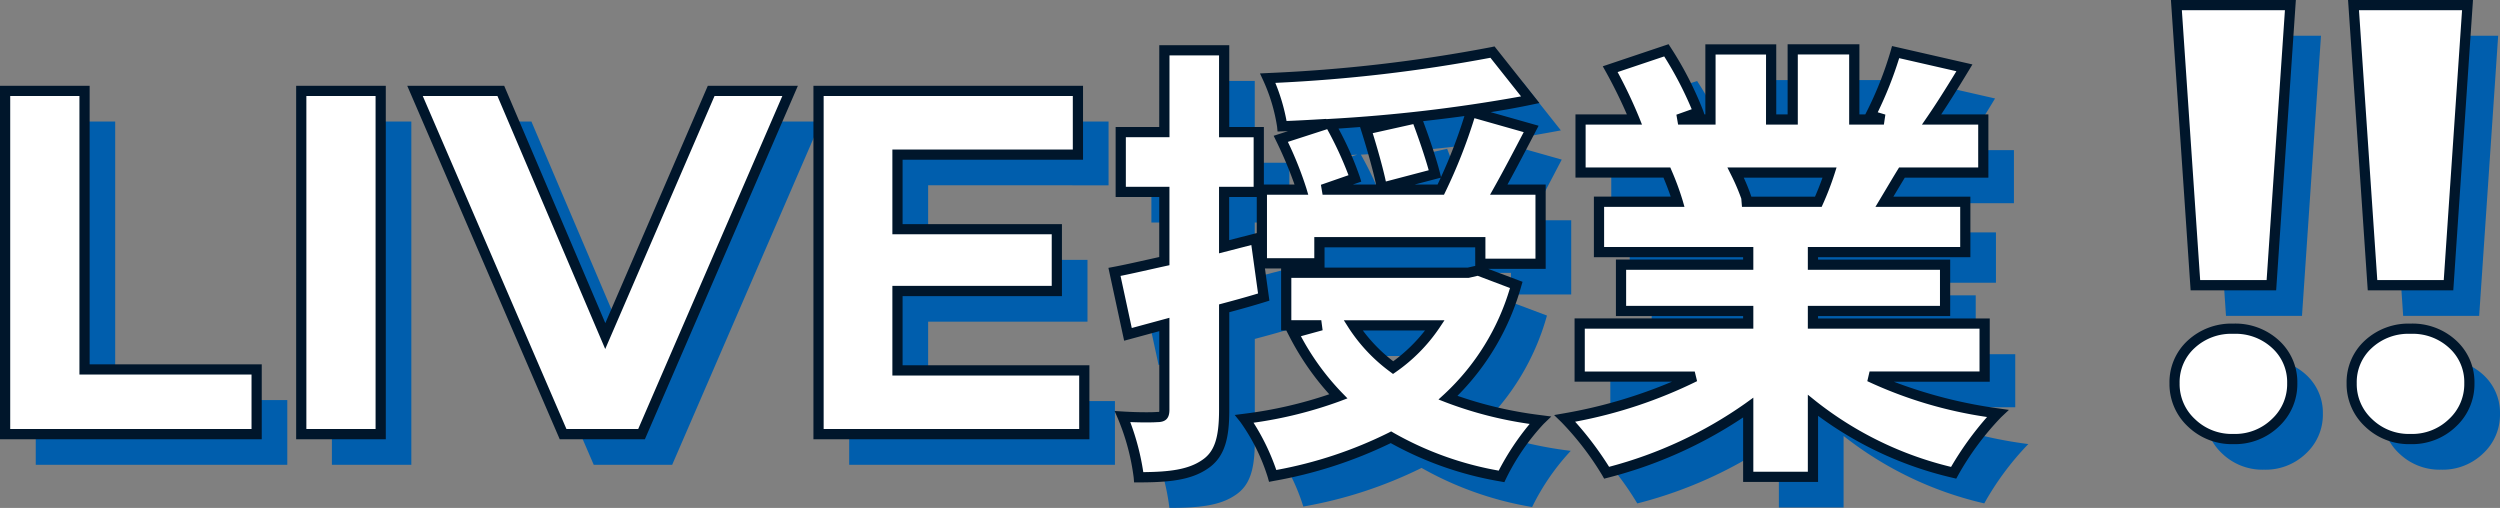
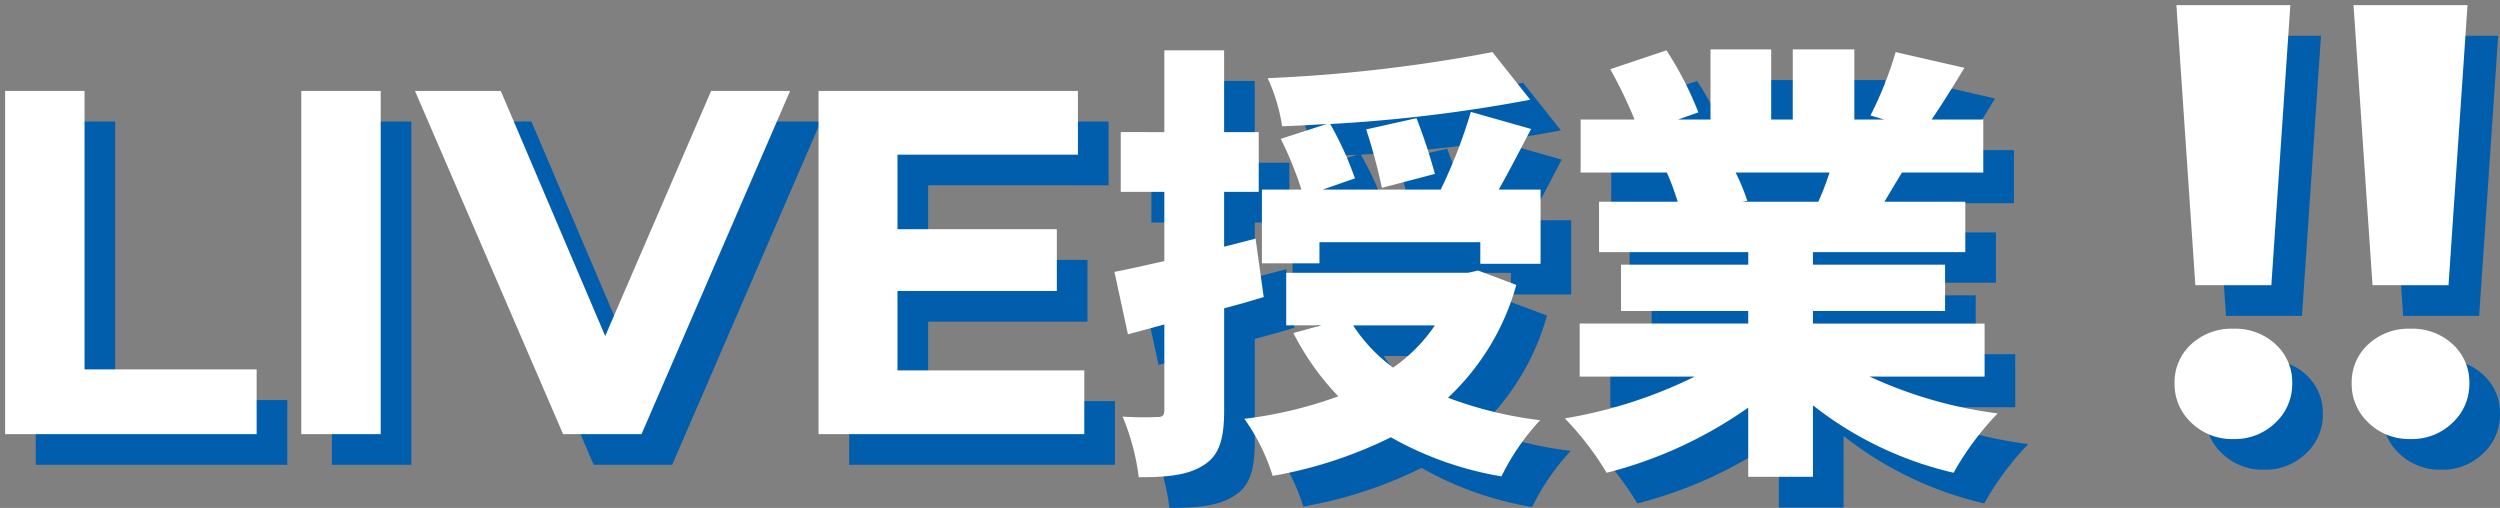
<svg xmlns="http://www.w3.org/2000/svg" width="244.74" height="49.724" viewBox="0 0 244.74 49.724">
  <rect x="0" y="0" width="244.74" height="49.724" fill="#808080" stroke="none" />
  <g id="グループ_5332" data-name="グループ 5332" transform="translate(-173.484 -2276.5)">
    <path id="パス_2548" data-name="パス 2548" d="M3.984-33.6H11.76V-6.336H28.608V0H3.984Zm28.992,0h7.776V0H32.976Zm47.856,0L66.288,0h-7.68l-14.5-33.6h8.4l10.224,24L73.1-33.6Zm28.8,27.36V0H83.616V-33.6h25.392v6.24H91.344v7.3h15.6v6.048h-15.6V-6.24ZM126.4-19.14l-3.08.792v-5.368h3.388v-5.852h-3.388v-8.008h-5.852v8.008H113.2v5.852h4.268v6.776c-1.8.4-3.476.792-4.884,1.056l1.32,6.116,3.564-.968v8.36c0,.572-.176.7-.7.7a30.557,30.557,0,0,1-3.388-.044,22.526,22.526,0,0,1,1.584,5.94c2.9,0,4.928-.22,6.424-1.232,1.5-.968,1.936-2.6,1.936-5.368V-12.32c1.32-.352,2.6-.7,3.872-1.1Zm17.556,8.492a15.89,15.89,0,0,1-4.092,4.136,15.852,15.852,0,0,1-3.916-4.136Zm4.224-5.368-.968.22H129.4v5.148h3.432L130.1-9.9a25.8,25.8,0,0,0,4.4,6.2,41.442,41.442,0,0,1-9.2,2.2,19.508,19.508,0,0,1,2.772,5.588A42.56,42.56,0,0,0,139.648.308a32.981,32.981,0,0,0,10.824,3.828,22.652,22.652,0,0,1,3.784-5.5,38.691,38.691,0,0,1-9.02-2.2,23.819,23.819,0,0,0,6.688-11.044Zm2.024-7.92c1.012-1.8,2.112-3.916,3.168-5.94l-5.9-1.672a49.285,49.285,0,0,1-2.948,7.612H132.96l3.168-1.1a32.592,32.592,0,0,0-2.42-5.324,149.057,149.057,0,0,0,19.58-2.376l-3.7-4.664a151.03,151.03,0,0,1-22,2.552A17.608,17.608,0,0,1,129-30.14c1.408-.044,2.86-.132,4.356-.22l-4.488,1.452a35.787,35.787,0,0,1,2.024,4.972H127.02v7.216h5.632v-2.068H148.4v2.112h5.9v-7.26Zm-6.248-1.54a56.128,56.128,0,0,0-1.8-5.456l-4.928,1.1a56.687,56.687,0,0,1,1.54,5.72Zm38.632-.132a27.539,27.539,0,0,1-1.1,2.86h-7.48l.528-.088a18.644,18.644,0,0,0-1.144-2.772Zm15.18,19.976v-5.192H180.964v-1.232H193.9v-4.532H180.964V-17.82H195.88v-4.928h-7.92c.528-.88,1.1-1.848,1.716-2.86h7.964V-30.8h-5.06c.968-1.408,2.068-3.168,3.212-5.06L189.06-37.4a35.719,35.719,0,0,1-2.464,6.2l1.32.4h-2.9v-6.864h-6.028V-30.8h-2.112v-6.864h-5.94V-30.8h-3.168l1.98-.7a33.277,33.277,0,0,0-3.124-6.072l-5.5,1.848A45.958,45.958,0,0,1,163.5-30.8h-5.28v5.192h8.448a27.431,27.431,0,0,1,1.056,2.86h-7.7v4.928h14.608v1.232H162.176v4.532h12.452v1.232h-16.5v5.192h11.264A45.885,45.885,0,0,1,156.676-1.54a29.117,29.117,0,0,1,4.092,5.324,42.018,42.018,0,0,0,13.86-6.38V4.18h6.336v-7a34.868,34.868,0,0,0,13.772,6.6,28.039,28.039,0,0,1,4.312-5.808,42.8,42.8,0,0,1-12.54-3.608ZM216.544-42H227.7l-1.86,27.42H218.4ZM222.124.48a5.69,5.69,0,0,1-4.11-1.59,5.172,5.172,0,0,1-1.65-3.87,5.026,5.026,0,0,1,1.62-3.81,5.787,5.787,0,0,1,4.14-1.53,5.787,5.787,0,0,1,4.14,1.53,5.026,5.026,0,0,1,1.62,3.81,5.172,5.172,0,0,1-1.65,3.87A5.69,5.69,0,0,1,222.124.48ZM233.884-42h11.16l-1.86,27.42h-7.44ZM239.464.48a5.69,5.69,0,0,1-4.11-1.59,5.172,5.172,0,0,1-1.65-3.87,5.026,5.026,0,0,1,1.62-3.81,5.787,5.787,0,0,1,4.14-1.53,5.787,5.787,0,0,1,4.14,1.53,5.026,5.026,0,0,1,1.62,3.81,5.172,5.172,0,0,1-1.65,3.87A5.69,5.69,0,0,1,239.464.48Z" transform="translate(173 2322)" fill="#005ead" />
    <path id="パス_2549" data-name="パス 2549" d="M3.984-33.6H11.76V-6.336H28.608V0H3.984Zm28.992,0h7.776V0H32.976Zm47.856,0L66.288,0h-7.68l-14.5-33.6h8.4l10.224,24L73.1-33.6Zm28.8,27.36V0H83.616V-33.6h25.392v6.24H91.344v7.3h15.6v6.048h-15.6V-6.24ZM126.4-19.14l-3.08.792v-5.368h3.388v-5.852h-3.388v-8.008h-5.852v8.008H113.2v5.852h4.268v6.776c-1.8.4-3.476.792-4.884,1.056l1.32,6.116,3.564-.968v8.36c0,.572-.176.7-.7.7a30.557,30.557,0,0,1-3.388-.044,22.526,22.526,0,0,1,1.584,5.94c2.9,0,4.928-.22,6.424-1.232,1.5-.968,1.936-2.6,1.936-5.368V-12.32c1.32-.352,2.6-.7,3.872-1.1Zm17.556,8.492a15.89,15.89,0,0,1-4.092,4.136,15.852,15.852,0,0,1-3.916-4.136Zm4.224-5.368-.968.22H129.4v5.148h3.432L130.1-9.9a25.8,25.8,0,0,0,4.4,6.2,41.442,41.442,0,0,1-9.2,2.2,19.508,19.508,0,0,1,2.772,5.588A42.56,42.56,0,0,0,139.648.308a32.981,32.981,0,0,0,10.824,3.828,22.652,22.652,0,0,1,3.784-5.5,38.691,38.691,0,0,1-9.02-2.2,23.819,23.819,0,0,0,6.688-11.044Zm2.024-7.92c1.012-1.8,2.112-3.916,3.168-5.94l-5.9-1.672a49.285,49.285,0,0,1-2.948,7.612H132.96l3.168-1.1a32.592,32.592,0,0,0-2.42-5.324,149.057,149.057,0,0,0,19.58-2.376l-3.7-4.664a151.03,151.03,0,0,1-22,2.552A17.608,17.608,0,0,1,129-30.14c1.408-.044,2.86-.132,4.356-.22l-4.488,1.452a35.787,35.787,0,0,1,2.024,4.972H127.02v7.216h5.632v-2.068H148.4v2.112h5.9v-7.26Zm-6.248-1.54a56.128,56.128,0,0,0-1.8-5.456l-4.928,1.1a56.687,56.687,0,0,1,1.54,5.72Zm38.632-.132a27.539,27.539,0,0,1-1.1,2.86h-7.48l.528-.088a18.644,18.644,0,0,0-1.144-2.772Zm15.18,19.976v-5.192H180.964v-1.232H193.9v-4.532H180.964V-17.82H195.88v-4.928h-7.92c.528-.88,1.1-1.848,1.716-2.86h7.964V-30.8h-5.06c.968-1.408,2.068-3.168,3.212-5.06L189.06-37.4a35.719,35.719,0,0,1-2.464,6.2l1.32.4h-2.9v-6.864h-6.028V-30.8h-2.112v-6.864h-5.94V-30.8h-3.168l1.98-.7a33.277,33.277,0,0,0-3.124-6.072l-5.5,1.848A45.958,45.958,0,0,1,163.5-30.8h-5.28v5.192h8.448a27.431,27.431,0,0,1,1.056,2.86h-7.7v4.928h14.608v1.232H162.176v4.532h12.452v1.232h-16.5v5.192h11.264A45.885,45.885,0,0,1,156.676-1.54a29.117,29.117,0,0,1,4.092,5.324,42.018,42.018,0,0,0,13.86-6.38V4.18h6.336v-7a34.868,34.868,0,0,0,13.772,6.6,28.039,28.039,0,0,1,4.312-5.808,42.8,42.8,0,0,1-12.54-3.608ZM216.544-42H227.7l-1.86,27.42H218.4ZM222.124.48a5.69,5.69,0,0,1-4.11-1.59,5.172,5.172,0,0,1-1.65-3.87,5.026,5.026,0,0,1,1.62-3.81,5.787,5.787,0,0,1,4.14-1.53,5.787,5.787,0,0,1,4.14,1.53,5.026,5.026,0,0,1,1.62,3.81,5.172,5.172,0,0,1-1.65,3.87A5.69,5.69,0,0,1,222.124.48ZM233.884-42h11.16l-1.86,27.42h-7.44ZM239.464.48a5.69,5.69,0,0,1-4.11-1.59,5.172,5.172,0,0,1-1.65-3.87,5.026,5.026,0,0,1,1.62-3.81,5.787,5.787,0,0,1,4.14-1.53,5.787,5.787,0,0,1,4.14,1.53,5.026,5.026,0,0,1,1.62,3.81,5.172,5.172,0,0,1-1.65,3.87A5.69,5.69,0,0,1,239.464.48Z" transform="translate(170 2319)" fill="#fff" />
-     <path id="LIVE授業_-_アウトライン" data-name="LIVE授業 !! - アウトライン" d="M216.009-42.5h12.23l-1.928,28.42h-8.374Zm11.16,1h-10.09l1.792,26.42h6.506Zm6.18-1h12.23l-1.928,28.42h-8.374Zm11.16,1h-10.09l1.792,26.42h6.506ZM166.83-38.174l.211.328a34.1,34.1,0,0,1,3.176,6.181l.125.366h.09v-6.864h6.94V-31.3h1.112v-6.864h7.028V-31.3h.574l.067-.128a35.152,35.152,0,0,0,2.425-6.106l.128-.459,7.871,1.8-.358.592c-1.073,1.774-1.946,3.167-2.7,4.3h4.619v6.192h-8.183c-.361.6-.706,1.173-1.04,1.733l-.076.127h7.538v5.928H181.464v.232H194.4v5.532H181.464v.232h16.808v6.192h-9.395a46.094,46.094,0,0,0,10.242,2.613l1.03.147-.758.712a27.789,27.789,0,0,0-4.216,5.685l-.183.333-.37-.088a35.687,35.687,0,0,1-13.157-6.064V4.68h-7.336V-1.635a42.971,42.971,0,0,1-13.236,5.9l-.369.095-.189-.331a28.605,28.605,0,0,0-4.006-5.213l-.706-.683.967-.169a48.23,48.23,0,0,0,10.578-3.1h-9.54v-6.192h16.5v-.232H161.676v-5.532h12.452v-.232H159.52v-5.928h7.52c-.178-.529-.413-1.144-.709-1.86h-8.615V-31.3h5.031c-.567-1.322-1.327-2.865-2.064-4.184l-.294-.526Zm9.542,1.01h-4.94V-30.3h-3.668l-.168-.971,1.5-.535a34.893,34.893,0,0,0-2.693-5.171l-4.562,1.533a46.015,46.015,0,0,1,2.114,4.459l.274.686h-5.519v4.192H167l.129.306a26.874,26.874,0,0,1,1.076,2.917l.182.637H160.52v3.928h14.608v2.232H162.676v3.532h12.452v2.232h-16.5v4.192h10.764l.23.944a45.984,45.984,0,0,1-11.94,3.971A32.145,32.145,0,0,1,161.007,3.2,41.466,41.466,0,0,0,174.335-3l.793-.573V3.68h5.336V-3.86l.813.654a34.3,34.3,0,0,0,13.209,6.414,31.172,31.172,0,0,1,3.523-4.885,41.922,41.922,0,0,1-11.723-3.508l.221-.948h10.764v-4.192H180.464v-2.232H193.4v-3.532H180.464V-18.32H195.38v-3.928h-8.3l.454-.757q.257-.428.527-.882c.38-.637.773-1.3,1.19-1.981l.146-.24h7.745V-30.3h-5.51l.538-.783c.778-1.132,1.687-2.555,2.837-4.444l-5.6-1.28a37.6,37.6,0,0,1-2.1,5.3l.747.224-.144.979h-3.4v-6.864h-5.028V-30.3h-3.112Zm-59.4-.912h6.852v8.008h3.388v5.632h3a40.087,40.087,0,0,0-1.791-4.254l-.251-.517,1.4-.453-.551.019-.468.015-.045-.466a17.065,17.065,0,0,0-1.364-4.546l-.312-.672.74-.038a149.606,149.606,0,0,0,21.918-2.541l.305-.067,4.393,5.543-.792.166c-1.274.267-2.611.508-3.978.727l4.691,1.33-.365.7c-.892,1.71-1.81,3.47-2.681,5.053H154.8v8.26h-5.622l3.36,1.265-.135.448a24.458,24.458,0,0,1-6.241,10.712A39.2,39.2,0,0,0,154.32-1.86l1.03.134L154.6-1a22.07,22.07,0,0,0-3.68,5.355l-.165.348-.378-.07A33.562,33.562,0,0,1,139.633.878a43.34,43.34,0,0,1-11.462,3.705l-.453.088-.124-.445a19.022,19.022,0,0,0-2.681-5.409l-.555-.694.881-.114a41.71,41.71,0,0,0,8.375-1.914,26.535,26.535,0,0,1-3.958-5.764l-.248-.478H128.9V-16.22h-1.583l.436,3.152-.405.126c-1.226.38-2.448.719-3.52,1.006v9.56c0,2.632-.368,4.623-2.161,5.785-1.622,1.095-3.766,1.315-6.7,1.315h-.46l-.038-.458a22.1,22.1,0,0,0-1.544-5.782l-.327-.75.816.051c.731.046,1.567.072,2.294.072.442,0,.814-.01,1.021-.027l.042,0a1.279,1.279,0,0,0,.191-.011,1.165,1.165,0,0,0,.013-.193v-7.706l-3.442.935-1.54-7.133.5-.095c.992-.186,2.132-.442,3.339-.712l1.137-.254v-5.874H112.7v-6.852h4.268Zm5.852,1h-4.852v8.008H113.7v4.852h4.268v7.678l-.393.086c-.52.114-1.031.229-1.526.34-1.017.228-1.988.446-2.869.622l1.1,5.1,3.686-1v9.014c0,.826-.365,1.2-1.183,1.2-.239.019-.622.029-1.084.029-.5,0-1.04-.012-1.567-.033a24.06,24.06,0,0,1,1.275,4.9c2.516-.022,4.362-.243,5.7-1.144l.009-.006c1.245-.805,1.708-2.147,1.708-4.948V-12.7l.371-.1c1.031-.275,2.231-.6,3.447-.97l-.657-4.743-3.162.813v-6.513h3.388v-4.852h-3.388Zm29.566,4.012-3-3.781a150.918,150.918,0,0,1-21.057,2.458,18.819,18.819,0,0,1,1.1,3.731c1.173-.044,2.368-.114,3.626-.188l.264-.016,0,.023.344-.023A152.48,152.48,0,0,0,152.39-33.064Zm-7.837,7.9a49.44,49.44,0,0,0,2.291-5.976c-1.348.185-2.706.35-4.044.5.585,1.564,1.3,3.665,1.644,5.045Zm8.095-4.4-4.823-1.368a51.728,51.728,0,0,1-2.843,7.211l-.136.283H132.96l-.164-.972,2.7-.939a34.944,34.944,0,0,0-2.085-4.506l-3.85,1.245a34.958,34.958,0,0,1,1.806,4.531l.189.641h-4.04v6.216h4.632v-2.068H148.9v2.112h4.9v-6.26h-4.446l.418-.745C150.69-25.817,151.681-27.709,152.649-29.563Zm-9.3,3.73c-.37-1.34-.992-3.147-1.506-4.517l-3.975.887c.457,1.479.995,3.367,1.287,4.732Zm-5.154,1.4c-.312-1.493-.955-3.7-1.443-5.245l-.123-.387c-.73.057-1.436.108-2.111.155a30.957,30.957,0,0,1,2.089,4.732l.139.46-.822.285Zm6.022,0q.157-.333.312-.672l-2.56.672Zm-17.7,1.22h-2.7v4.223l2.7-.693ZM147.9-18.288H133.152V-16.3H147.16l.744-.169Zm3.4,3.982L148.148-15.5l-.876.2H129.9v4.148h2.932l.132.982-2.126.583a24.739,24.739,0,0,0,4.024,5.538l.534.547-.715.27a40.893,40.893,0,0,1-8.481,2.114,21.765,21.765,0,0,1,2.228,4.628,41.374,41.374,0,0,0,11-3.65l.246-.128.238.14a32.025,32.025,0,0,0,10.29,3.7A25.479,25.479,0,0,1,153.234-1a38.163,38.163,0,0,1-8.179-2.1l-.75-.292.594-.543A23.059,23.059,0,0,0,151.307-14.306ZM3.484-34.1H12.26V-6.836H29.108V.5H3.484Zm7.776,1H4.484V-.5H28.108V-5.836H11.26Zm21.216-1h8.776V.5H32.476Zm7.776,1H33.476V-.5h6.776Zm3.1-1h9.491l9.9,23.232L72.775-34.1h8.818L66.616.5H58.279Zm8.83,1H44.872L58.937-.5H65.96L80.071-33.1H73.433L62.733-8.332Zm30.934-1h26.392v7.24H91.844v6.3h15.6v7.048h-15.6V-6.74h18.288V.5H83.116Zm25.392,1H84.116V-.5h25.016V-5.74H90.844v-8.776h15.6v-5.048h-15.6v-8.3h17.664Zm64.079,6.992h10.689l-.207.652a28.119,28.119,0,0,1-1.12,2.914l-.133.295h-7.8l-.067-.807a20.117,20.117,0,0,0-1-2.33Zm9.31,1H174.19a18.425,18.425,0,0,1,.745,1.86h6.231C181.432-23.858,181.682-24.495,181.9-25.108Zm-46.858,13.96h9.855l-.518.777A16.485,16.485,0,0,1,140.155-6.1l-.3.209-.29-.218a16.442,16.442,0,0,1-4.037-4.267Zm7.946,1H136.9a15.461,15.461,0,0,0,2.975,3.014A15.735,15.735,0,0,0,142.985-10.148Zm79.139-.672a6.3,6.3,0,0,1,4.483,1.667,5.53,5.53,0,0,1,1.777,4.173,5.677,5.677,0,0,1-1.8,4.23A6.2,6.2,0,0,1,222.124.98a6.2,6.2,0,0,1-4.457-1.73,5.677,5.677,0,0,1-1.8-4.23,5.53,5.53,0,0,1,1.777-4.173A6.3,6.3,0,0,1,222.124-10.82Zm0,10.8a5.163,5.163,0,0,0,3.763-1.45,4.651,4.651,0,0,0,1.5-3.51,4.507,4.507,0,0,0-1.463-3.446,5.26,5.26,0,0,0-3.8-1.393,5.26,5.26,0,0,0-3.8,1.393,4.507,4.507,0,0,0-1.463,3.446,4.651,4.651,0,0,0,1.5,3.51A5.163,5.163,0,0,0,222.124-.02Zm17.34-10.8a6.3,6.3,0,0,1,4.483,1.667,5.53,5.53,0,0,1,1.777,4.173,5.677,5.677,0,0,1-1.8,4.23A6.2,6.2,0,0,1,239.464.98a6.2,6.2,0,0,1-4.457-1.73,5.677,5.677,0,0,1-1.8-4.23,5.53,5.53,0,0,1,1.777-4.173A6.3,6.3,0,0,1,239.464-10.82Zm0,10.8a5.163,5.163,0,0,0,3.763-1.45,4.651,4.651,0,0,0,1.5-3.51,4.507,4.507,0,0,0-1.463-3.446,5.26,5.26,0,0,0-3.8-1.393,5.26,5.26,0,0,0-3.8,1.393A4.507,4.507,0,0,0,234.2-4.98a4.651,4.651,0,0,0,1.5,3.51A5.163,5.163,0,0,0,239.464-.02Z" transform="translate(170 2319)" fill="#00162b" />
  </g>
</svg>